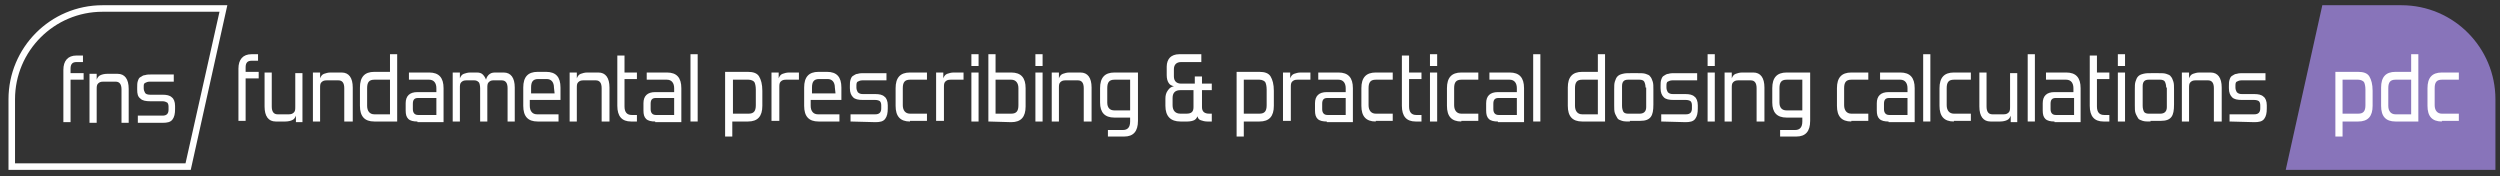
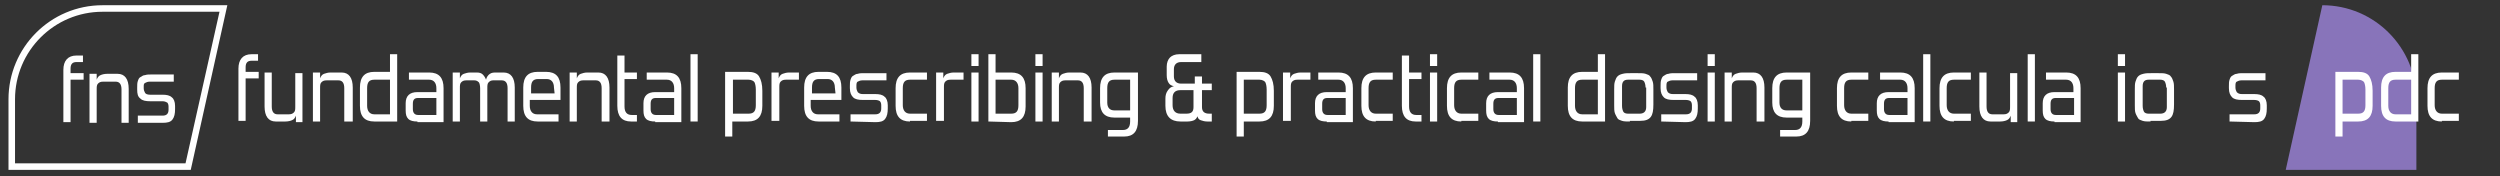
<svg xmlns="http://www.w3.org/2000/svg" version="1.1" id="Layer_1" x="0px" y="0px" viewBox="0 0 382.7 27" style="enable-background:new 0 0 382.7 27;" xml:space="preserve">
  <rect x="0" y="0" width="382.7" height="27" fill="#333333" stroke="none" />
  <style type="text/css">
	.st0{fill:#FFFFFF;}
	.st1{fill:#8874BA;}
</style>
  <path class="st0" d="M33.6,1.8L28.4,25H2.3v-9.8c0-7.4,6-13.4,13.4-13.4L33.6,1.8 M34.8,0.8H15.7c-8,0-14.4,6.5-14.4,14.4V26h27.9  L34.8,0.8L34.8,0.8z" />
-   <path class="st1" d="M349.9,26l5.6-25.2h12.1c8,0,14.4,6.5,14.4,14.4V26H349.9z" />
+   <path class="st1" d="M349.9,26l5.6-25.2c8,0,14.4,6.5,14.4,14.4V26H349.9z" />
  <path class="st0" d="M9.7,18.8v-8.1c0-1.4,0.7-2.2,2-2.2h1v1h-1c-0.6,0-0.9,0.3-0.9,1v0.7h2v1h-2v6.5H9.7V18.8z" />
  <path class="st0" d="M18.6,18.8v-5.1c0-0.8-0.3-1.2-0.9-1.2h-1.9c-0.4,0-0.6,0.1-0.8,0.3s-0.2,0.5-0.2,0.9v5.1h-1.1v-7.5h1.1v0.9  c0.1-0.3,0.3-0.6,0.6-0.7c0.2-0.1,0.6-0.2,1-0.2H18c1.1,0,1.7,0.8,1.7,2.3v5.2H18.6z" />
  <path class="st0" d="M21.1,18.8v-1.1h3.8c0.6,0,0.9-0.3,0.9-0.9v-0.5c0-0.3-0.1-0.5-0.2-0.6c-0.2-0.1-0.4-0.2-0.7-0.2H23  c-0.7,0-1.2-0.1-1.5-0.4c-0.4-0.3-0.5-0.7-0.5-1.4v-0.3c0-0.4,0-0.7,0.1-1s0.2-0.5,0.4-0.6s0.4-0.3,0.7-0.3c0.3-0.1,0.6-0.1,1-0.1  h3.4v1.1h-3.7c-0.3,0-0.5,0.1-0.7,0.2S22,13,22,13.3v0.2c0,0.3,0.1,0.5,0.2,0.7s0.4,0.3,0.8,0.3h1.9c0.6,0,1.1,0.1,1.4,0.4  c0.3,0.2,0.5,0.7,0.5,1.3v0.5c0,0.7-0.1,1.2-0.4,1.6s-0.8,0.5-1.5,0.5H21.1z" />
  <g>
    <path class="st0" d="M36.5,18.6v-8.1c0-1.4,0.7-2.2,2-2.2h1v1h-1c-0.6,0-0.9,0.3-0.9,1V11h2v1h-2v6.5h-1.1V18.6z" />
    <path class="st0" d="M45.3,18.6v-0.9c-0.1,0.3-0.3,0.6-0.6,0.7c-0.2,0.1-0.6,0.2-1,0.2h-1.5c-1.1,0-1.7-0.8-1.7-2.3v-5.2h1.1v5.2   c0,0.8,0.3,1.2,0.9,1.2h1.7c0.4,0,0.6-0.1,0.8-0.3c0.2-0.2,0.2-0.5,0.2-0.9v-5.1h1.1v7.5h-1V18.6z" />
    <path class="st0" d="M52.7,18.6v-5.1c0-0.8-0.3-1.2-0.9-1.2H50c-0.4,0-0.6,0.1-0.8,0.3S49,13.1,49,13.5v5.1h-1.1v-7.5H49V12   c0.1-0.3,0.3-0.6,0.6-0.7s0.6-0.2,1-0.2h1.7c1.1,0,1.7,0.8,1.7,2.3v5.2H52.7z" />
    <path class="st0" d="M57.3,18.6c-1.5,0-2.2-0.8-2.2-2.4v-2.8c0-1.6,0.7-2.4,2.2-2.4h2.4V8.3h1.1v10.3H57.3z M59.7,12.2h-2.4   c-0.8,0-1.1,0.4-1.1,1.3v2.7c0,0.8,0.4,1.3,1.1,1.3h2.4V12.2z" />
    <path class="st0" d="M63.9,18.6c-0.6,0-1.1-0.1-1.4-0.4c-0.3-0.3-0.4-0.7-0.4-1.3v-1.1c0-1.1,0.6-1.7,1.8-1.7h2.9v-0.6   c0-0.8-0.4-1.3-1.1-1.3h-3.1v-1.1h3.1c1.5,0,2.2,0.8,2.2,2.4v5.2h-4V18.6z M66.8,15H64c-0.6,0-0.8,0.3-0.8,0.9v0.8   c0,0.6,0.3,0.9,0.8,0.9h2.8V15z" />
    <path class="st0" d="M77.7,18.6v-5.1c0-0.8-0.3-1.2-0.9-1.2h-1.3c-0.3,0-0.5,0.1-0.7,0.3s-0.2,0.5-0.2,0.9v5.1h-1.1v-5.1   c0-0.4-0.1-0.8-0.2-0.9c-0.2-0.2-0.4-0.3-0.7-0.3h-1.2c-0.4,0-0.6,0.1-0.8,0.3c-0.2,0.2-0.2,0.5-0.2,0.9v5.1h-1.1v-7.5h1.1V12   c0.1-0.3,0.3-0.6,0.6-0.7s0.6-0.2,1-0.2h1c0.4,0,0.7,0.1,0.9,0.3c0.2,0.2,0.4,0.5,0.5,0.8c0.1-0.4,0.3-0.7,0.6-0.9   c0.3-0.2,0.6-0.2,1-0.2h1.1c1.1,0,1.7,0.8,1.7,2.3v5.2C78.8,18.6,77.7,18.6,77.7,18.6z" />
    <path class="st0" d="M82.3,18.6c-1.5,0-2.2-0.8-2.2-2.4v-2.8c0-1.6,0.7-2.4,2.2-2.4h1.3c1.5,0,2.2,0.8,2.2,2.4v1.9h-4.7v0.9   c0,0.8,0.4,1.3,1.1,1.3h3.3v1.1C85.5,18.6,82.3,18.6,82.3,18.6z M84.8,13.4c0-0.8-0.4-1.3-1.1-1.3h-1.3c-0.8,0-1.1,0.4-1.1,1.3v0.9   h3.6L84.8,13.4L84.8,13.4z" />
    <path class="st0" d="M92.1,18.6v-5.1c0-0.8-0.3-1.2-0.9-1.2h-1.9c-0.4,0-0.6,0.1-0.8,0.3c-0.2,0.2-0.2,0.5-0.2,0.9v5.1h-1.1v-7.5   h1.1V12c0.1-0.3,0.3-0.6,0.6-0.7s0.6-0.2,1-0.2h1.7c1.1,0,1.7,0.8,1.7,2.3v5.2H92.1z" />
    <path class="st0" d="M96.6,18.6c-1.4,0-2.1-0.8-2.1-2.4V8.5h1.1v2.6h1.9v1h-1.9v4.2c0,0.9,0.4,1.3,1.1,1.3h0.8v1   C97.5,18.6,96.6,18.6,96.6,18.6z" />
    <path class="st0" d="M100.3,18.6c-0.6,0-1.1-0.1-1.4-0.4s-0.4-0.7-0.4-1.3v-1.1c0-1.1,0.6-1.7,1.8-1.7h2.9v-0.6   c0-0.8-0.4-1.3-1.1-1.3H99v-1.1h3.1c1.5,0,2.2,0.8,2.2,2.4v5.2h-4V18.6z M103.2,15h-2.8c-0.6,0-0.8,0.3-0.8,0.9v0.8   c0,0.6,0.3,0.9,0.8,0.9h2.8V15z" />
    <path class="st0" d="M105.7,18.6V8.3h1.1v10.3H105.7z" />
    <path class="st0" d="M112.1,18.6v2.3H111V11h3.5c0.8,0,1.4,0.2,1.7,0.7c0.3,0.5,0.5,1.2,0.5,2.2v2.3c0,1.6-0.7,2.4-2.2,2.4   C114.5,18.6,112.1,18.6,112.1,18.6z M115.7,13.7c0-0.5-0.1-0.9-0.2-1.1s-0.5-0.4-0.9-0.4h-2.4v5.2h2.4c0.8,0,1.1-0.4,1.1-1.3V13.7z   " />
    <path class="st0" d="M118.1,18.6v-7.5h1.1V12c0.1-0.3,0.3-0.6,0.6-0.7s0.6-0.2,1-0.2h1.5v1.1h-2c-0.4,0-0.6,0.1-0.8,0.3   c-0.2,0.2-0.2,0.5-0.2,0.9v5.1h-1.2V18.6z" />
    <path class="st0" d="M125.3,18.6c-1.5,0-2.2-0.8-2.2-2.4v-2.8c0-1.6,0.7-2.4,2.2-2.4h1.3c1.5,0,2.2,0.8,2.2,2.4v1.9h-4.7v0.9   c0,0.8,0.4,1.3,1.1,1.3h3.3v1.1C128.5,18.6,125.3,18.6,125.3,18.6z M127.8,13.4c0-0.8-0.4-1.3-1.1-1.3h-1.3c-0.8,0-1.1,0.4-1.1,1.3   v0.9h3.6L127.8,13.4L127.8,13.4z" />
    <path class="st0" d="M130.2,18.6v-1.1h3.8c0.6,0,0.9-0.3,0.9-0.9v-0.5c0-0.3-0.1-0.5-0.2-0.6s-0.4-0.2-0.7-0.2h-1.9   c-0.7,0-1.2-0.1-1.5-0.4s-0.5-0.7-0.5-1.4v-0.3c0-0.4,0-0.7,0.1-1s0.2-0.5,0.4-0.6s0.4-0.3,0.7-0.3c0.3-0.1,0.6-0.1,1-0.1h3.4v1.1   H132c-0.3,0-0.5,0.1-0.7,0.2c-0.2,0.1-0.2,0.4-0.2,0.7v0.2c0,0.3,0.1,0.5,0.2,0.7c0.2,0.2,0.4,0.3,0.8,0.3h1.9   c0.6,0,1.1,0.1,1.4,0.4c0.3,0.2,0.5,0.7,0.5,1.3v0.5c0,0.7-0.1,1.2-0.4,1.6s-0.8,0.5-1.5,0.5L130.2,18.6L130.2,18.6z" />
    <path class="st0" d="M139.3,18.6c-1.5,0-2.2-0.8-2.2-2.4v-2.7c0-1.6,0.7-2.4,2.2-2.4h2.6v1.1h-2.6c-0.8,0-1.1,0.4-1.1,1.3v2.6   c0,0.8,0.4,1.3,1.1,1.3h2.6v1.1h-2.6V18.6z" />
    <path class="st0" d="M143.3,18.6v-7.5h1.1V12c0.1-0.3,0.3-0.6,0.6-0.7s0.6-0.2,1-0.2h1.5v1.1h-2c-0.4,0-0.6,0.1-0.8,0.3   s-0.2,0.5-0.2,0.9v5.1h-1.2V18.6z" />
    <path class="st0" d="M148.7,10.1V8.3h1.1v1.8H148.7z M148.7,18.6v-7.5h1.1v7.5H148.7z" />
    <path class="st0" d="M151.3,18.6V8.3h1.1v2.8h2.4c1.5,0,2.2,0.8,2.2,2.4v2.8c0,1.6-0.7,2.4-2.2,2.4L151.3,18.6L151.3,18.6z    M155.9,13.5c0-0.8-0.4-1.3-1.1-1.3h-2.4v5.2h2.4c0.8,0,1.1-0.4,1.1-1.3V13.5z" />
    <path class="st0" d="M158.5,10.1V8.3h1.1v1.8H158.5z M158.5,18.6v-7.5h1.1v7.5H158.5z" />
    <path class="st0" d="M165.9,18.6v-5.1c0-0.8-0.3-1.2-0.9-1.2h-1.9c-0.4,0-0.6,0.1-0.8,0.3s-0.2,0.5-0.2,0.9v5.1H161v-7.5h1.1V12   c0.1-0.3,0.3-0.6,0.6-0.7s0.6-0.2,1-0.2h1.7c1.1,0,1.7,0.8,1.7,2.3v5.2H165.9z" />
    <path class="st0" d="M169.6,20.9v-1h2.3c0.7,0,1.1-0.4,1.1-1.3V18h-2.4c-1.5,0-2.2-0.8-2.2-2.3v-2.2c0-1.6,0.7-2.4,2.2-2.4h3.6v7.4   c0,1.6-0.7,2.4-2.1,2.4H169.6z M173,12.2h-2.4c-0.8,0-1.1,0.4-1.1,1.3v2.2c0,0.8,0.4,1.2,1.1,1.2h2.4V12.2z" />
    <path class="st0" d="M184.8,18.6c-0.4,0-0.7-0.1-1-0.2s-0.4-0.3-0.5-0.6c-0.1,0.3-0.3,0.5-0.5,0.6s-0.6,0.2-1,0.2h-1.1   c-1.5,0-2.3-0.8-2.3-2.4v-1.1c0-0.5,0.1-0.9,0.4-1.3s0.5-0.5,0.9-0.6c-0.4-0.1-0.6-0.2-0.8-0.5s-0.3-0.7-0.3-1.2v-1.3   c0-0.6,0.2-1.1,0.5-1.4c0.3-0.3,0.8-0.5,1.4-0.5h3.4v1.2h-3.1c-0.7,0-1.1,0.4-1.1,1.1v1.1c0,0.7,0.4,1.1,1.1,1.1h2.1v-1.1h1.1v1.1   h1.5v1H184v2.6c0,0.7,0.4,1,1.1,1h0.4v1.2C185.5,18.6,184.8,18.6,184.8,18.6z M182.7,13.8h-2c-0.4,0-0.7,0.1-0.9,0.3   s-0.3,0.5-0.3,0.9v1.1c0,0.8,0.4,1.3,1.2,1.3h0.9c0.8,0,1.1-0.3,1.1-1V13.8z" />
    <path class="st0" d="M190.4,18.6v2.3h-1.1V11h3.5c0.8,0,1.4,0.2,1.7,0.7s0.5,1.2,0.5,2.2v2.3c0,1.6-0.7,2.4-2.2,2.4   C192.8,18.6,190.4,18.6,190.4,18.6z M193.9,13.7c0-0.5-0.1-0.9-0.2-1.1s-0.5-0.4-0.9-0.4h-2.4v5.2h2.4c0.8,0,1.1-0.4,1.1-1.3   L193.9,13.7L193.9,13.7z" />
    <path class="st0" d="M196.4,18.6v-7.5h1.1V12c0.1-0.3,0.3-0.6,0.6-0.7s0.6-0.2,1-0.2h1.5v1.1h-2c-0.4,0-0.6,0.1-0.8,0.3   s-0.2,0.5-0.2,0.9v5.1h-1.2V18.6z" />
    <path class="st0" d="M203.1,18.6c-0.6,0-1.1-0.1-1.4-0.4c-0.3-0.3-0.4-0.7-0.4-1.3v-1.1c0-1.1,0.6-1.7,1.8-1.7h2.9v-0.6   c0-0.8-0.4-1.3-1.1-1.3h-3.1v-1.1h3.1c1.5,0,2.2,0.8,2.2,2.4v5.2h-4V18.6z M206,15h-2.8c-0.6,0-0.8,0.3-0.8,0.9v0.8   c0,0.6,0.3,0.9,0.8,0.9h2.8V15z" />
    <path class="st0" d="M210.6,18.6c-1.5,0-2.2-0.8-2.2-2.4v-2.7c0-1.6,0.7-2.4,2.2-2.4h2.6v1.1h-2.6c-0.8,0-1.1,0.4-1.1,1.3v2.6   c0,0.8,0.4,1.3,1.1,1.3h2.6v1.1h-2.6V18.6z" />
    <path class="st0" d="M216.7,18.6c-1.4,0-2.1-0.8-2.1-2.4V8.5h1.1v2.6h1.9v1h-1.9v4.2c0,0.9,0.4,1.3,1.1,1.3h0.8v1   C217.6,18.6,216.7,18.6,216.7,18.6z" />
    <path class="st0" d="M218.9,10.1V8.3h1.1v1.8H218.9z M218.9,18.6v-7.5h1.1v7.5H218.9z" />
    <path class="st0" d="M223.7,18.6c-1.5,0-2.2-0.8-2.2-2.4v-2.7c0-1.6,0.7-2.4,2.2-2.4h2.6v1.1h-2.6c-0.8,0-1.1,0.4-1.1,1.3v2.6   c0,0.8,0.4,1.3,1.1,1.3h2.6v1.1h-2.6V18.6z" />
    <path class="st0" d="M229.3,18.6c-0.6,0-1.1-0.1-1.4-0.4c-0.3-0.3-0.4-0.7-0.4-1.3v-1.1c0-1.1,0.6-1.7,1.8-1.7h2.9v-0.6   c0-0.8-0.4-1.3-1.1-1.3H228v-1.1h3.1c1.5,0,2.2,0.8,2.2,2.4v5.2h-4V18.6z M232.2,15h-2.8c-0.6,0-0.8,0.3-0.8,0.9v0.8   c0,0.6,0.3,0.9,0.8,0.9h2.8V15z" />
    <path class="st0" d="M234.7,18.6V8.3h1.1v10.3H234.7z" />
    <path class="st0" d="M242.2,18.6c-1.5,0-2.2-0.8-2.2-2.4v-2.8c0-1.6,0.7-2.4,2.2-2.4h2.4V8.3h1.1v10.3H242.2z M244.6,12.2h-2.4   c-0.8,0-1.1,0.4-1.1,1.3v2.7c0,0.8,0.4,1.3,1.1,1.3h2.4V12.2z" />
    <path class="st0" d="M249.5,18.6c-0.5,0-0.9,0-1.2-0.1s-0.6-0.2-0.7-0.4s-0.3-0.5-0.4-0.8c-0.1-0.3-0.1-0.7-0.1-1.2v-2.4   c0-0.5,0-0.9,0.1-1.2s0.2-0.6,0.4-0.8s0.4-0.3,0.8-0.4s0.7-0.1,1.2-0.1h1.1c0.5,0,0.9,0,1.2,0.1s0.6,0.2,0.7,0.4   c0.2,0.2,0.3,0.5,0.4,0.8c0.1,0.3,0.1,0.7,0.1,1.2V16c0,0.9-0.1,1.5-0.4,1.9s-0.8,0.6-1.6,0.6h-1.6V18.6z M251.9,13.4   c0-0.4-0.1-0.7-0.2-0.9c-0.1-0.2-0.4-0.3-0.7-0.3h-1.8c-0.6,0-0.9,0.3-0.9,1v3c0,0.4,0.1,0.7,0.2,0.9c0.1,0.2,0.4,0.3,0.7,0.3h1.8   c0.6,0,1-0.3,1-1v-3H251.9z" />
    <path class="st0" d="M254.3,18.6v-1.1h3.8c0.6,0,0.9-0.3,0.9-0.9v-0.5c0-0.3-0.1-0.5-0.2-0.6s-0.4-0.2-0.7-0.2h-1.9   c-0.7,0-1.2-0.1-1.5-0.4s-0.5-0.7-0.5-1.4v-0.3c0-0.4,0-0.7,0.1-1s0.2-0.5,0.4-0.6s0.4-0.3,0.7-0.3c0.3-0.1,0.6-0.1,1-0.1h3.4v1.1   H256c-0.3,0-0.5,0.1-0.7,0.2c-0.2,0.1-0.2,0.4-0.2,0.7v0.2c0,0.3,0.1,0.5,0.2,0.7c0.2,0.2,0.4,0.3,0.8,0.3h1.9   c0.6,0,1.1,0.1,1.4,0.4c0.3,0.2,0.5,0.7,0.5,1.3v0.5c0,0.7-0.1,1.2-0.4,1.6s-0.8,0.5-1.5,0.5L254.3,18.6L254.3,18.6z" />
    <path class="st0" d="M261.4,10.1V8.3h1.1v1.8H261.4z M261.4,18.6v-7.5h1.1v7.5H261.4z" />
    <path class="st0" d="M268.9,18.6v-5.1c0-0.8-0.3-1.2-0.9-1.2h-1.9c-0.4,0-0.6,0.1-0.8,0.3c-0.2,0.2-0.2,0.5-0.2,0.9v5.1H264v-7.5   h1.1V12c0.1-0.3,0.3-0.6,0.6-0.7s0.6-0.2,1-0.2h1.7c1.1,0,1.7,0.8,1.7,2.3v5.2H268.9z" />
    <path class="st0" d="M272.5,20.9v-1h2.3c0.7,0,1.1-0.4,1.1-1.3V18h-2.4c-1.5,0-2.2-0.8-2.2-2.3v-2.2c0-1.6,0.7-2.4,2.2-2.4h3.6v7.4   c0,1.6-0.7,2.4-2.1,2.4H272.5z M275.9,12.2h-2.4c-0.8,0-1.1,0.4-1.1,1.3v2.2c0,0.8,0.4,1.2,1.1,1.2h2.4V12.2z" />
    <path class="st0" d="M283.4,18.6c-1.5,0-2.2-0.8-2.2-2.4v-2.7c0-1.6,0.7-2.4,2.2-2.4h2.6v1.1h-2.6c-0.8,0-1.1,0.4-1.1,1.3v2.6   c0,0.8,0.4,1.3,1.1,1.3h2.6v1.1h-2.6V18.6z" />
    <path class="st0" d="M289.1,18.6c-0.6,0-1.1-0.1-1.4-0.4s-0.4-0.7-0.4-1.3v-1.1c0-1.1,0.6-1.7,1.8-1.7h2.9v-0.6   c0-0.8-0.4-1.3-1.1-1.3h-3.1v-1.1h3.1c1.5,0,2.2,0.8,2.2,2.4v5.2h-4V18.6z M292,15h-2.8c-0.6,0-0.8,0.3-0.8,0.9v0.8   c0,0.6,0.3,0.9,0.8,0.9h2.8V15z" />
    <path class="st0" d="M294.4,18.6V8.3h1.1v10.3H294.4z" />
    <path class="st0" d="M299.1,18.6c-1.5,0-2.2-0.8-2.2-2.4v-2.7c0-1.6,0.7-2.4,2.2-2.4h2.6v1.1h-2.6c-0.8,0-1.1,0.4-1.1,1.3v2.6   c0,0.8,0.4,1.3,1.1,1.3h2.6v1.1h-2.6V18.6z" />
    <path class="st0" d="M307.8,18.6v-0.9c-0.1,0.3-0.3,0.6-0.6,0.7c-0.2,0.1-0.6,0.2-1,0.2h-1.5c-1.1,0-1.7-0.8-1.7-2.3v-5.2h1.1v5.2   c0,0.8,0.3,1.2,0.9,1.2h1.7c0.4,0,0.6-0.1,0.8-0.3c0.2-0.2,0.2-0.5,0.2-0.9v-5.1h1.1v7.5h-1V18.6z" />
    <path class="st0" d="M310.4,18.6V8.3h1.1v10.3H310.4z" />
    <path class="st0" d="M314.5,18.6c-0.6,0-1.1-0.1-1.4-0.4s-0.4-0.7-0.4-1.3v-1.1c0-1.1,0.6-1.7,1.8-1.7h2.9v-0.6   c0-0.8-0.4-1.3-1.1-1.3h-3.1v-1.1h3.1c1.5,0,2.2,0.8,2.2,2.4v5.2h-4V18.6z M317.5,15h-2.8c-0.6,0-0.8,0.3-0.8,0.9v0.8   c0,0.6,0.3,0.9,0.8,0.9h2.8V15z" />
-     <path class="st0" d="M322,18.6c-1.4,0-2.1-0.8-2.1-2.4V8.5h1.1v2.6h1.9v1H321v4.2c0,0.9,0.4,1.3,1.1,1.3h0.8v1   C322.9,18.6,322,18.6,322,18.6z" />
    <path class="st0" d="M324.2,10.1V8.3h1.1v1.8H324.2z M324.2,18.6v-7.5h1.1v7.5H324.2z" />
    <path class="st0" d="M329.2,18.6c-0.5,0-0.9,0-1.2-0.1s-0.6-0.2-0.7-0.4s-0.3-0.5-0.4-0.8s-0.1-0.7-0.1-1.2v-2.4   c0-0.5,0-0.9,0.1-1.2s0.2-0.6,0.4-0.8s0.4-0.3,0.8-0.4s0.7-0.1,1.2-0.1h1.1c0.5,0,0.9,0,1.2,0.1c0.3,0.1,0.6,0.2,0.7,0.4   c0.2,0.2,0.3,0.5,0.4,0.8s0.1,0.7,0.1,1.2V16c0,0.9-0.1,1.5-0.4,1.9s-0.8,0.6-1.6,0.6h-1.6V18.6z M331.6,13.4   c0-0.4-0.1-0.7-0.2-0.9s-0.4-0.3-0.7-0.3h-1.8c-0.6,0-0.9,0.3-0.9,1v3c0,0.4,0.1,0.7,0.2,0.9c0.1,0.2,0.4,0.3,0.7,0.3h1.8   c0.6,0,1-0.3,1-1v-3H331.6z" />
-     <path class="st0" d="M338.9,18.6v-5.1c0-0.8-0.3-1.2-0.9-1.2h-1.9c-0.4,0-0.6,0.1-0.8,0.3c-0.2,0.2-0.2,0.5-0.2,0.9v5.1H334v-7.5   h1.1V12c0.1-0.3,0.3-0.6,0.6-0.7s0.6-0.2,1-0.2h1.7c1.1,0,1.7,0.8,1.7,2.3v5.2H338.9z" />
    <path class="st0" d="M341.3,18.6v-1.1h3.8c0.6,0,0.9-0.3,0.9-0.9v-0.5c0-0.3-0.1-0.5-0.2-0.6s-0.4-0.2-0.7-0.2h-1.9   c-0.7,0-1.2-0.1-1.5-0.4s-0.5-0.7-0.5-1.4v-0.3c0-0.4,0-0.7,0.1-1s0.2-0.5,0.4-0.6s0.4-0.3,0.7-0.3c0.3-0.1,0.6-0.1,1-0.1h3.4v1.1   h-3.7c-0.3,0-0.5,0.1-0.7,0.2c-0.2,0.1-0.2,0.4-0.2,0.7v0.2c0,0.3,0.1,0.5,0.2,0.7c0.2,0.2,0.4,0.3,0.8,0.3h1.9   c0.6,0,1.1,0.1,1.4,0.4c0.3,0.2,0.5,0.7,0.5,1.3v0.5c0,0.7-0.1,1.2-0.4,1.6s-0.8,0.5-1.5,0.5L341.3,18.6L341.3,18.6z" />
  </g>
  <g>
    <path class="st0" d="M358.6,18.6v2.3h-1.1V11h3.5c0.8,0,1.4,0.2,1.7,0.7c0.3,0.5,0.5,1.2,0.5,2.2v2.3c0,1.6-0.7,2.4-2.2,2.4   C361,18.6,358.6,18.6,358.6,18.6z M362.1,13.7c0-0.5-0.1-0.9-0.2-1.1s-0.5-0.4-0.9-0.4h-2.4v5.2h2.4c0.8,0,1.1-0.4,1.1-1.3V13.7z" />
    <path class="st0" d="M366.7,18.6c-1.5,0-2.2-0.8-2.2-2.4v-2.8c0-1.6,0.7-2.4,2.2-2.4h2.4V8.3h1.1v10.3H366.7z M369.1,12.2h-2.4   c-0.8,0-1.1,0.4-1.1,1.3v2.7c0,0.8,0.4,1.3,1.1,1.3h2.4V12.2z" />
    <path class="st0" d="M373.8,18.6c-1.5,0-2.2-0.8-2.2-2.4v-2.7c0-1.6,0.7-2.4,2.2-2.4h2.6v1.1h-2.6c-0.8,0-1.1,0.4-1.1,1.3v2.6   c0,0.8,0.4,1.3,1.1,1.3h2.6v1.1h-2.6V18.6z" />
  </g>
</svg>